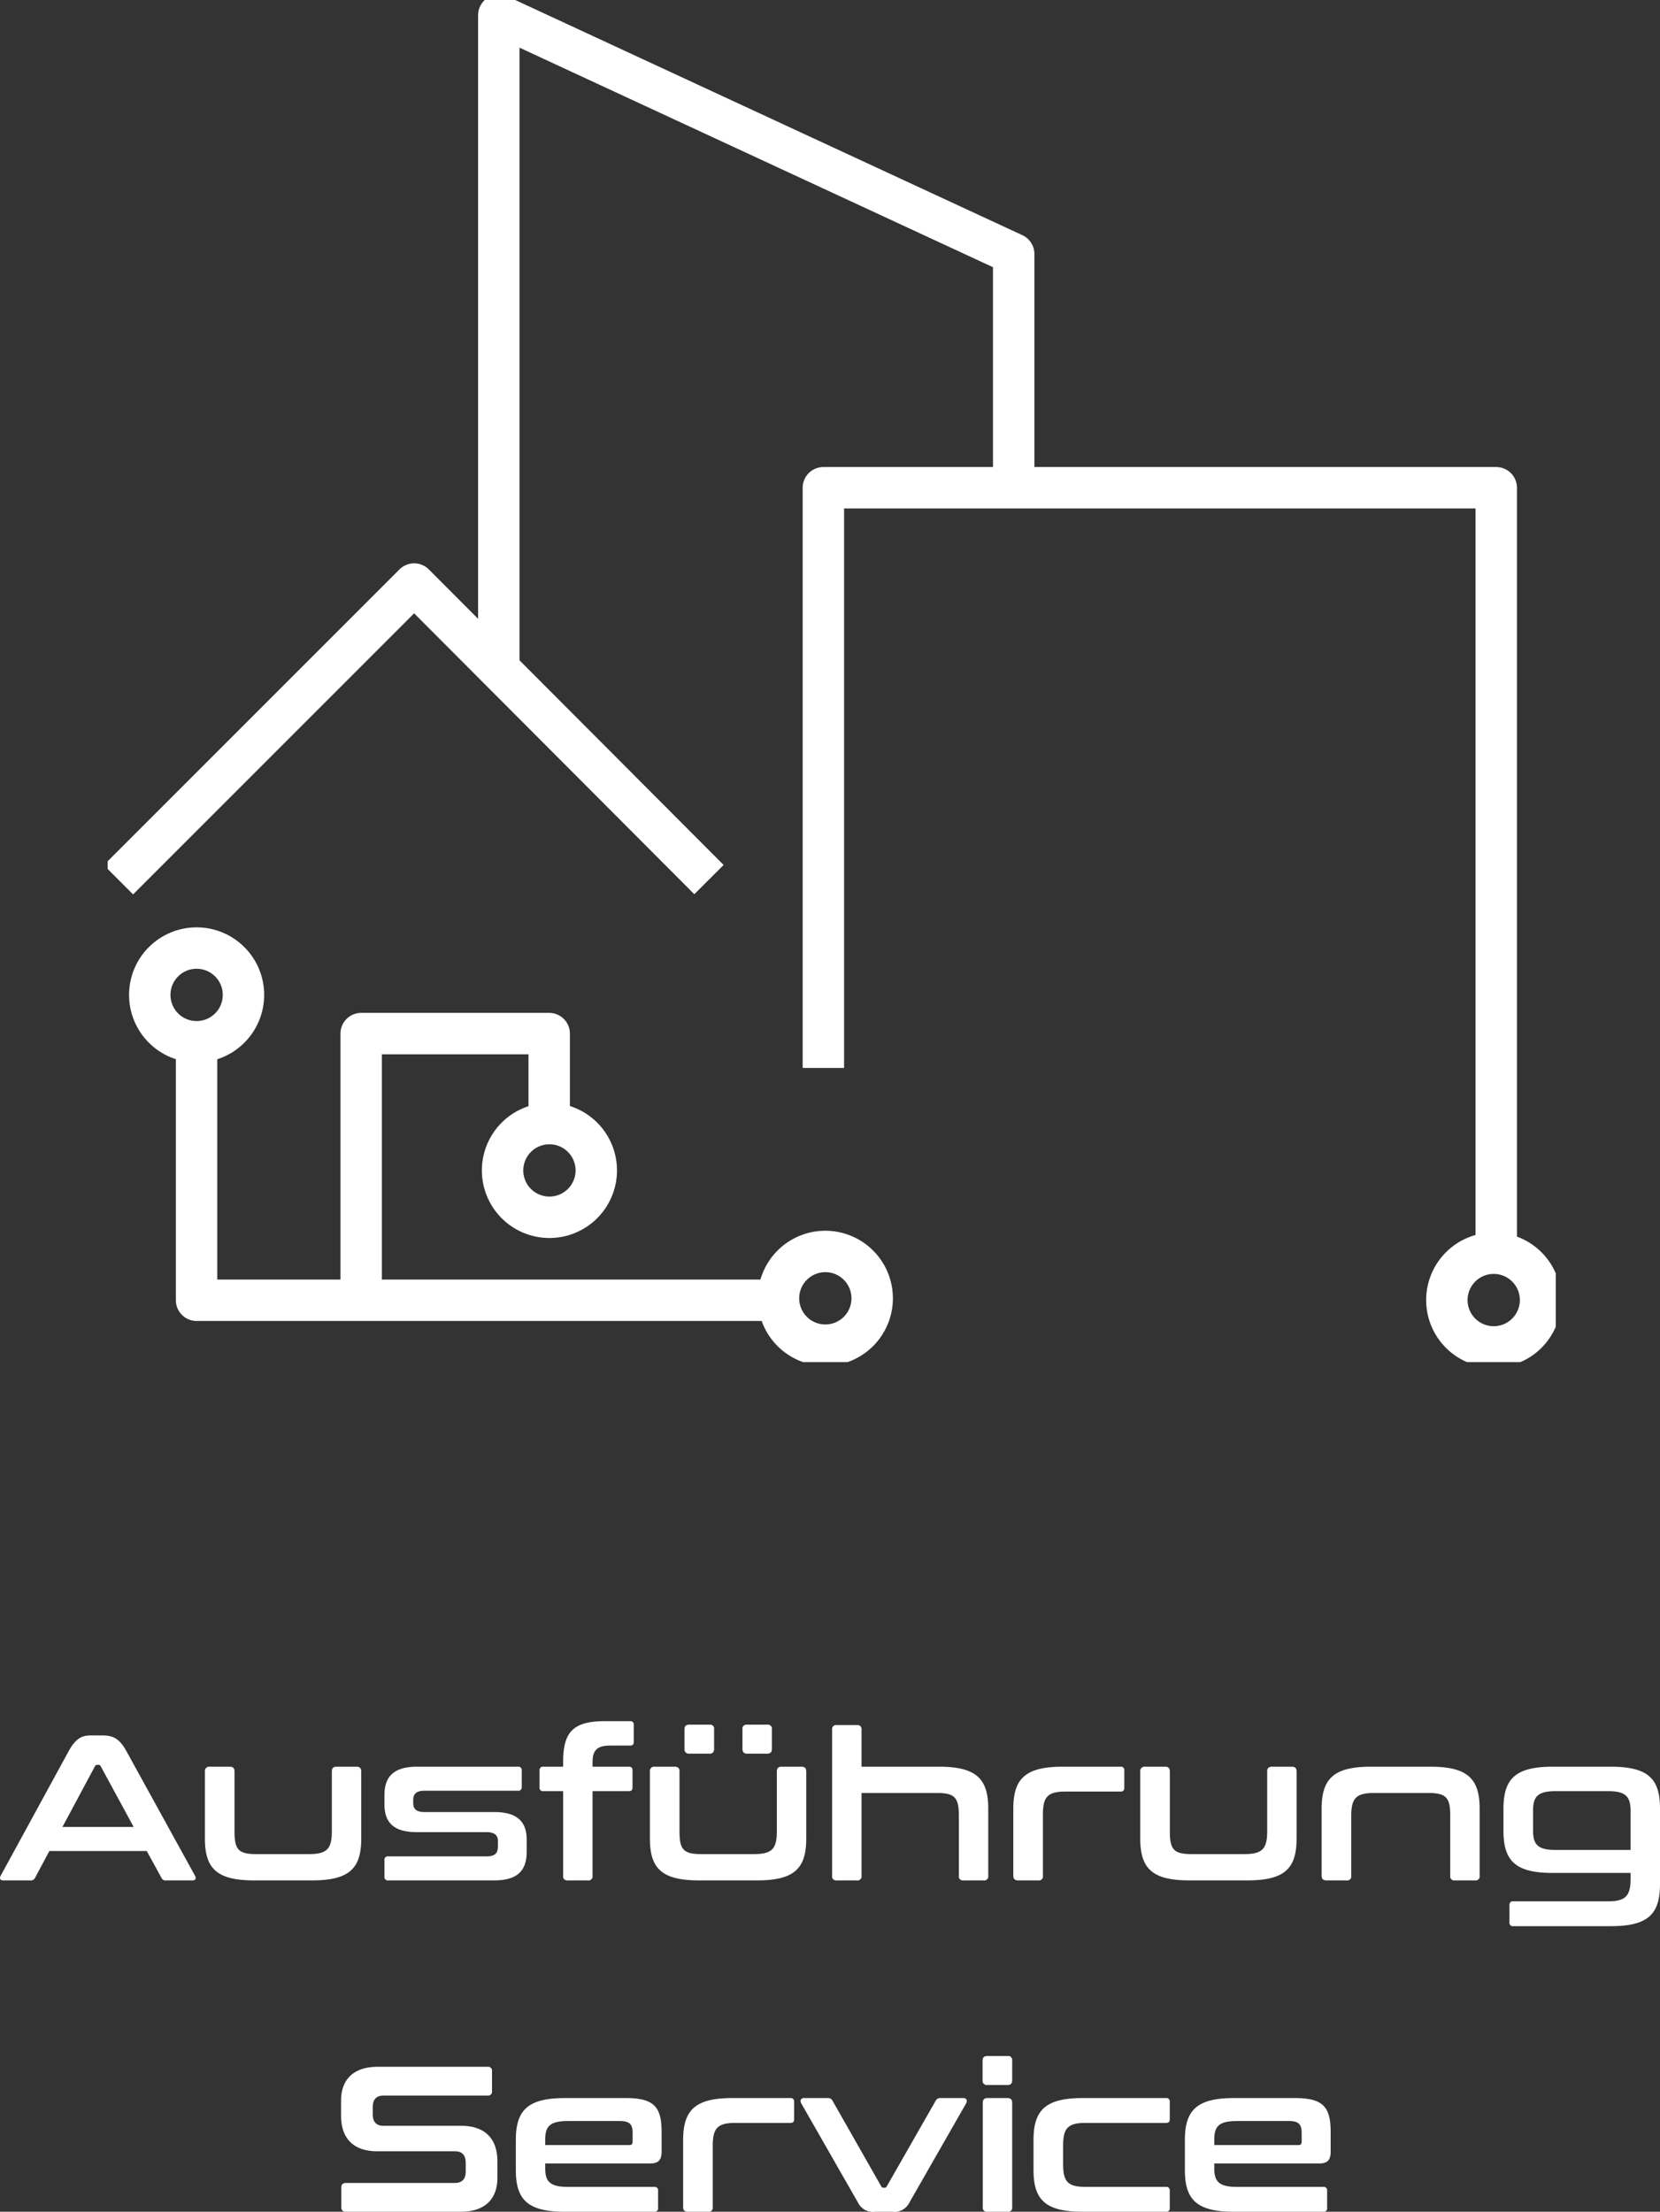
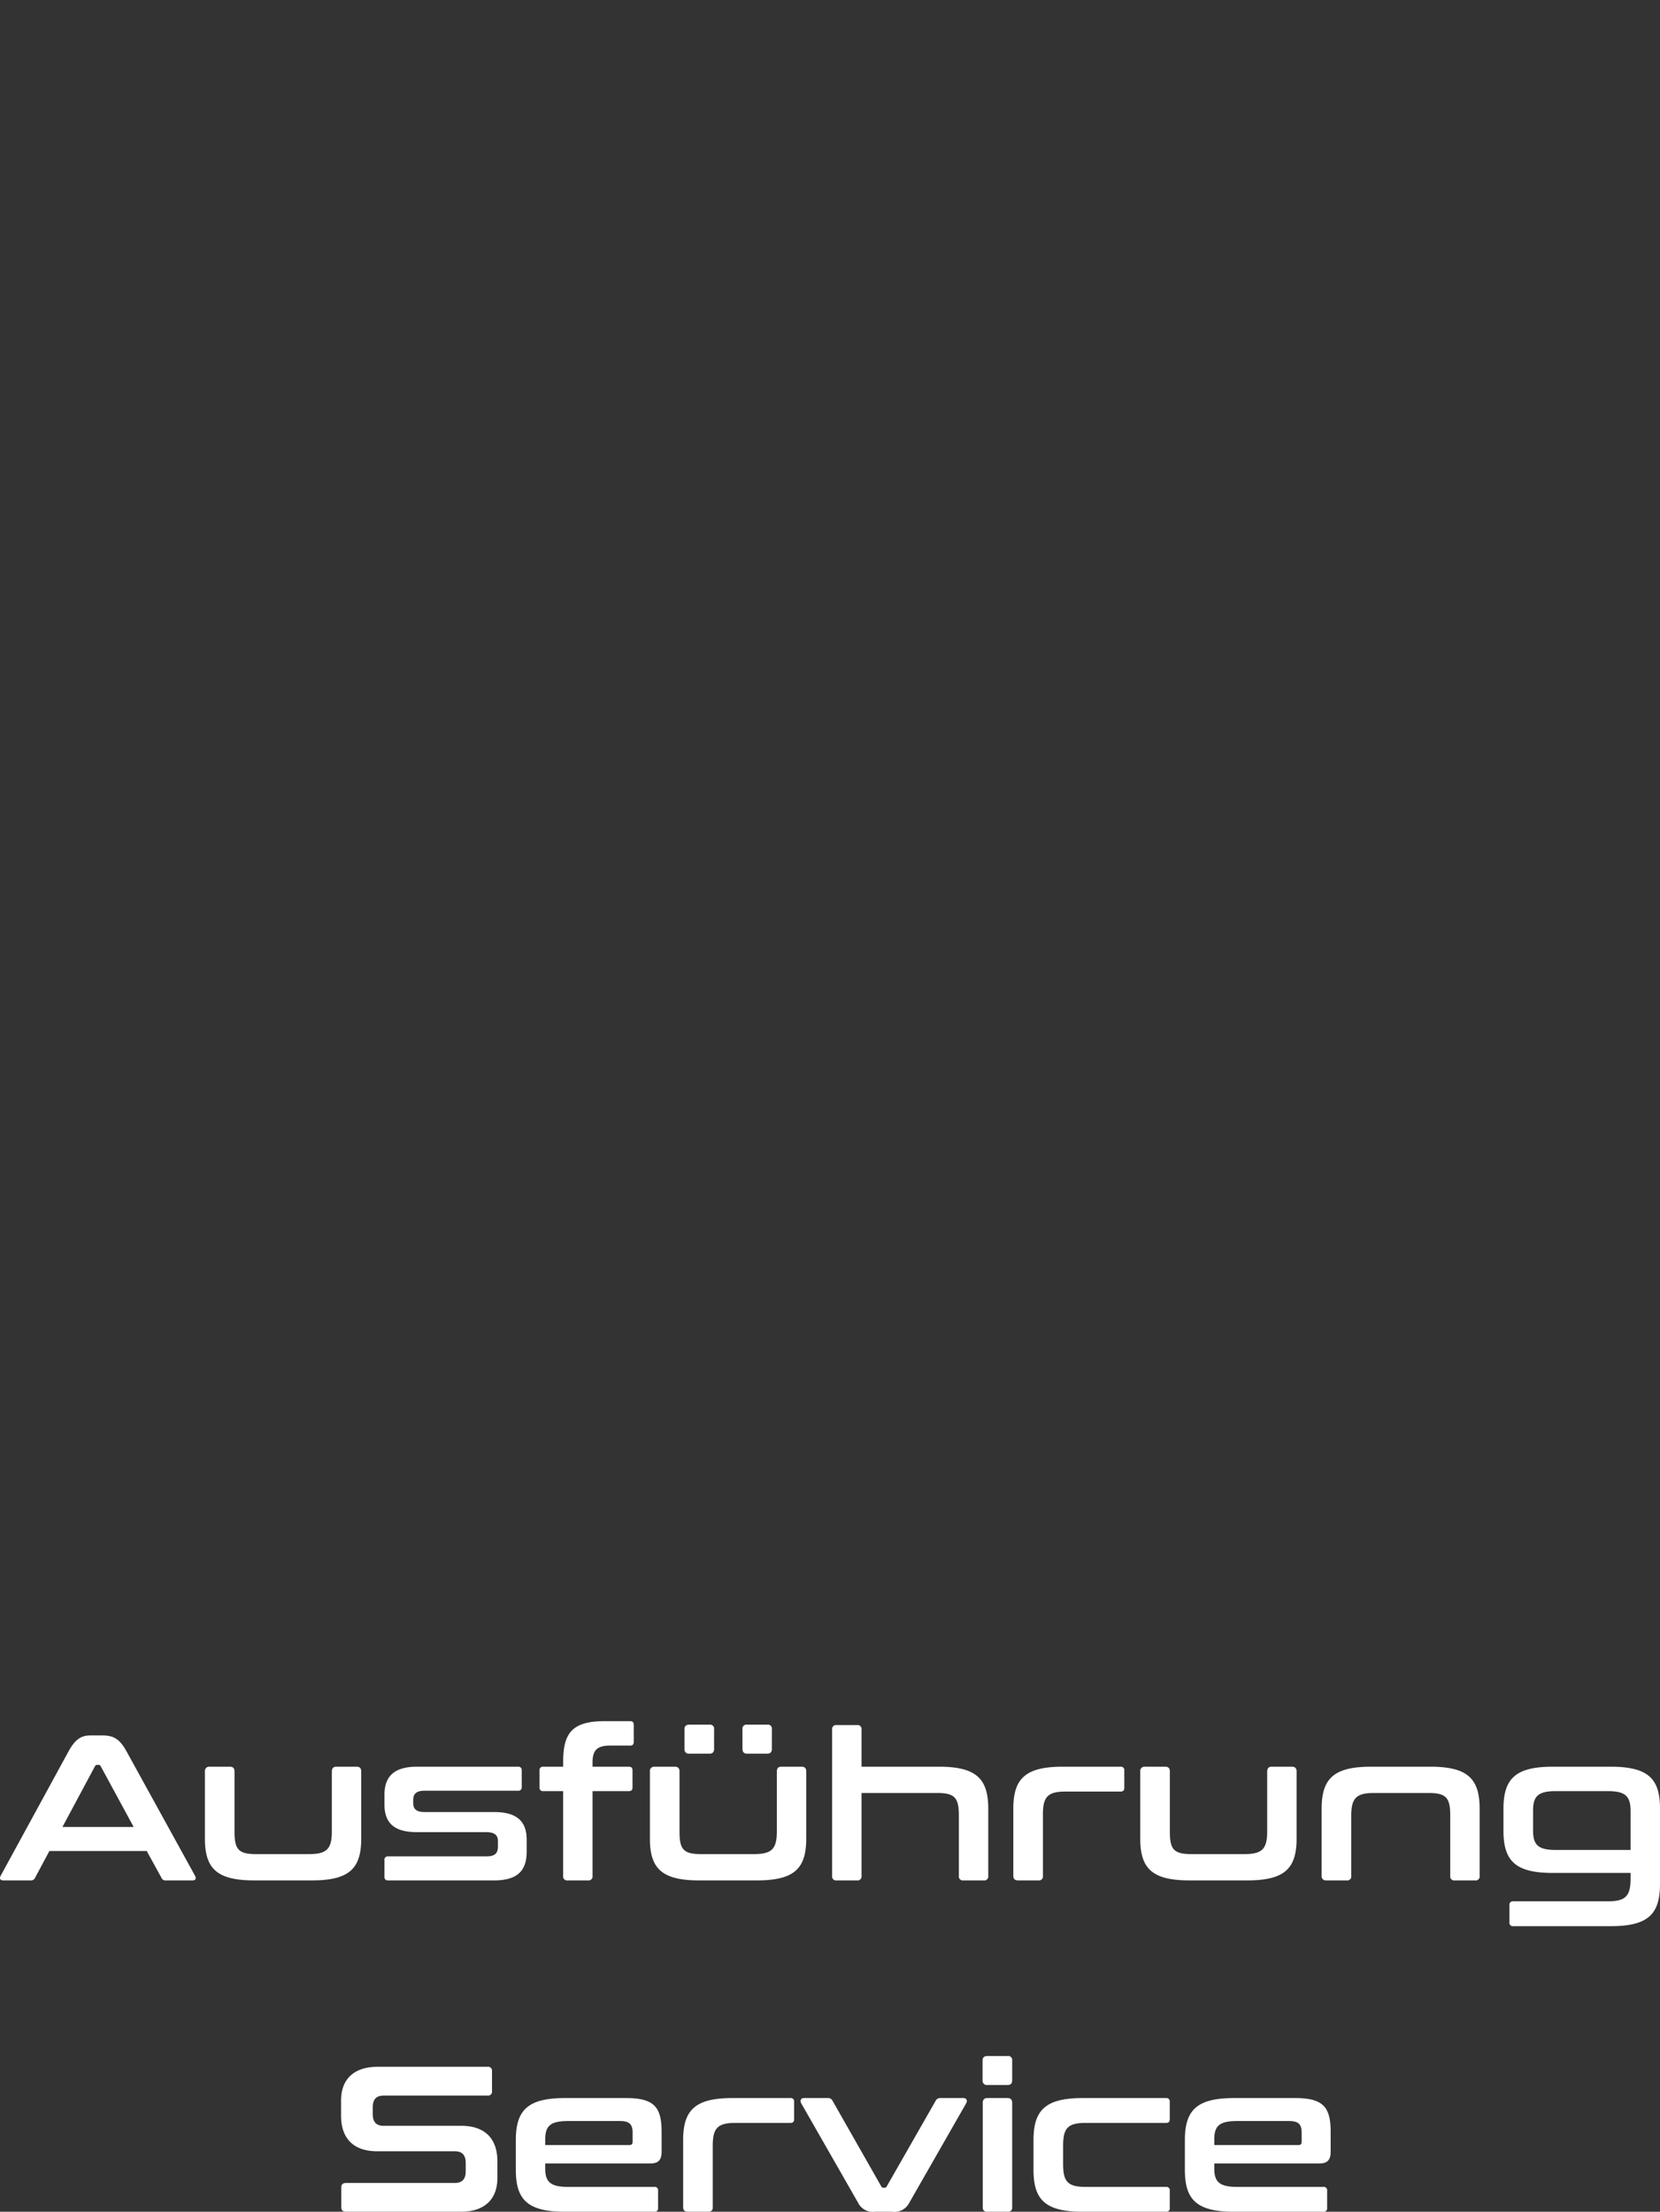
<svg xmlns="http://www.w3.org/2000/svg" width="200.413" height="267" viewBox="0 0 200.413 267">
  <rect x="0" y="0" width="200.413" height="267" fill="#333333" stroke="none" />
  <defs>
    <clipPath id="clip-path">
-       <rect id="Rechteck_5" data-name="Rechteck 5" width="174.831" height="164.435" fill="none" />
-     </clipPath>
+       </clipPath>
  </defs>
  <g id="Gruppe_14" data-name="Gruppe 14" transform="translate(-1326 -953)">
    <g id="Gruppe_11" data-name="Gruppe 11">
      <path id="Pfad_42" data-name="Pfad 42" d="M-89.875-17.5c-1.05,0-1.8.4-2.625,1.9L-100.7-.575c-.175.325-.1.575.325.575h3.25a.535.535,0,0,0,.575-.325l1.725-3.225h11.75L-81.3-.325A.518.518,0,0,0-80.725,0h3.175c.4,0,.475-.25.3-.575L-85.525-15.6c-.825-1.5-1.6-1.9-2.875-1.9Zm.55,3.725a.292.292,0,0,1,.275-.175h.15a.292.292,0,0,1,.275.175L-84.65-6.45h-8.6Zm13.85.05a.515.515,0,0,0-.575.575v8.1C-76.05-1.425-74.6,0-70.1,0h6.975c4.5,0,5.95-1.425,5.95-5.05v-8.1c0-.375-.175-.575-.55-.575h-2.45c-.375,0-.55.2-.55.575v7.225c0,2.1-.575,2.75-2.75,2.75H-69.9c-2.175,0-2.575-.65-2.575-2.75V-13.15c0-.375-.175-.575-.55-.575Zm25.025,0c-2.95,0-3.925,1.35-3.925,3.425v1.1c0,2.2,1.1,3.375,3.9,3.375h8.4c1.025,0,1.4.4,1.4,1.05V-4.1c0,.85-.375,1.2-1.4,1.2h-11.85a.4.4,0,0,0-.45.45v2a.4.4,0,0,0,.45.45h12.8c2.95,0,3.925-1.3,3.925-3.5V-4.9c0-2.15-1.1-3.35-3.9-3.35h-8.425c-1.025,0-1.375-.4-1.375-1.075V-9.7c0-.725.35-1.125,1.375-1.125H-38.25a.4.4,0,0,0,.45-.45v-2a.4.4,0,0,0-.45-.45Zm15.25,0a.4.4,0,0,0-.45.45v2.05a.4.4,0,0,0,.45.45h2.4V-.55a.48.48,0,0,0,.55.55h2.45a.48.48,0,0,0,.55-.55V-10.775h4.375c.325,0,.45-.15.45-.45v-2.05c0-.3-.125-.45-.45-.45H-29.25v-.525c0-1.375.475-2.025,2.1-2.025h2.425c.325,0,.45-.15.45-.45v-2.05c0-.3-.125-.45-.45-.45H-27.75c-4,0-5.05,1.45-5.05,4.975v.525Zm13.45,0a.515.515,0,0,0-.575.575v8.1c0,3.625,1.45,5.05,5.95,5.05H-9.4c4.5,0,5.95-1.425,5.95-5.05v-8.1c0-.375-.175-.575-.55-.575H-6.45c-.375,0-.55.2-.55.575v7.225c0,2.1-.575,2.75-2.75,2.75h-6.425c-2.175,0-2.575-.65-2.575-2.75V-13.15c0-.375-.175-.575-.55-.575ZM-10.6-18.8a.48.48,0,0,0-.55.55v2.375c0,.375.175.575.55.575h2.45c.375,0,.55-.2.55-.575V-18.25a.48.48,0,0,0-.55-.55Zm-6.975,0c-.375,0-.575.175-.575.55v2.375a.515.515,0,0,0,.575.575h2.45c.375,0,.55-.2.55-.575V-18.25a.48.48,0,0,0-.55-.55Zm17.8.05a.48.48,0,0,0-.55.55V-.55A.48.48,0,0,0,.225,0h2.45a.48.48,0,0,0,.55-.55v-10H12.4c2.15,0,2.575.65,2.575,2.75V-.55a.48.48,0,0,0,.55.55h2.45a.48.48,0,0,0,.55-.55v-8.1c0-3.625-1.45-5.075-5.95-5.075H3.225V-18.2a.48.48,0,0,0-.55-.55ZM27.5-13.725c-4.5,0-5.95,1.45-5.95,5.075v8.1c0,.375.2.55.575.55h2.45a.48.48,0,0,0,.55-.55V-7.975c0-2.1.575-2.75,2.725-2.75H34.5c.3,0,.45-.125.45-.45v-2.1a.4.4,0,0,0-.45-.45Zm9.95,0a.515.515,0,0,0-.575.575v8.1c0,3.625,1.45,5.05,5.95,5.05H49.8c4.5,0,5.95-1.425,5.95-5.05v-8.1c0-.375-.175-.575-.55-.575H52.75c-.375,0-.55.2-.55.575v7.225c0,2.1-.575,2.75-2.75,2.75H43.025c-2.175,0-2.575-.65-2.575-2.75V-13.15c0-.375-.175-.575-.55-.575Zm27.275,0c-4.5,0-5.95,1.45-5.95,5.075v8.1c0,.375.2.55.575.55H61.8a.48.48,0,0,0,.55-.55V-7.8c0-2.1.575-2.75,2.725-2.75h6.65c2.15,0,2.575.65,2.575,2.75V-.55a.48.48,0,0,0,.55.55H77.3a.48.48,0,0,0,.55-.55v-8.1c0-3.625-1.45-5.075-5.95-5.075Zm21.95,0c-4.5,0-5.95,1.45-5.95,5.1V-6c0,3.65,1.45,5.1,5.95,5.1h9.4v.65c0,2.125-.575,2.775-2.75,2.775H81.9a.4.4,0,0,0-.45.45v2.1a.4.4,0,0,0,.45.45H93.675c4.525,0,5.95-1.45,5.95-5.1v-9.1c0-3.6-1.425-5.05-5.95-5.05ZM84.3-6.025v-2.4c0-1.7.575-2.35,2.725-2.35h6.3c2.175,0,2.75.65,2.75,2.425v4.675h-9.05C84.875-3.675,84.3-4.325,84.3-6.025ZM-55.187,22.5c-3.025,0-4.425,1.65-4.425,4.075V28.4c0,2.75,1.5,4.3,4.375,4.3h9.375c.875,0,1.3.475,1.3,1.4v1.025c0,.875-.375,1.4-1.325,1.4H-59.012c-.375,0-.575.175-.575.55V39.45c0,.375.2.55.575.55h13.85c3.025,0,4.425-1.65,4.425-4.075v-2c0-2.75-1.5-4.3-4.375-4.3h-9.375c-.875,0-1.3-.475-1.3-1.4v-.85c0-.875.375-1.4,1.325-1.4h12.525a.48.48,0,0,0,.55-.55V23.05a.48.48,0,0,0-.55-.55Zm22.625,3.775c-4.5,0-5.95,1.45-5.95,5.075v3.6c0,3.625,1.45,5.05,5.95,5.05h10.775a.4.4,0,0,0,.45-.45v-2.1a.4.4,0,0,0-.45-.45H-32.212c-2.175,0-2.75-.65-2.75-2.225v-.6h12.625c.975,0,1.425-.35,1.425-1.425V30.375c0-3.025-.9-4.1-4.325-4.1Zm-2.4,5c0-1.6.575-2.225,2.75-2.225h6.275c1.15,0,1.525.4,1.525,1.425v1.05c0,.325-.125.425-.425.425H-34.962Zm22.6-5c-4.5,0-5.95,1.45-5.95,5.075v8.1c0,.375.2.55.575.55h2.45a.48.48,0,0,0,.55-.55V32.025c0-2.1.575-2.75,2.725-2.75h6.65c.3,0,.45-.125.45-.45v-2.1a.4.4,0,0,0-.45-.45Zm8.625,0c-.35,0-.5.3-.325.625l6.85,11.975A2,2,0,0,0,4.863,40h2.05a2.018,2.018,0,0,0,2.1-1.125L15.863,26.9c.175-.325.025-.625-.325-.625H12.763a.6.6,0,0,0-.6.35L6.263,36.95a.269.269,0,0,1-.275.15h-.1a.269.269,0,0,1-.275-.15L-.262,26.625a.586.586,0,0,0-.6-.35Zm22.15,0c-.375,0-.55.2-.55.575v12.6a.48.48,0,0,0,.55.55h2.45a.48.48,0,0,0,.55-.55V26.85c0-.375-.175-.575-.55-.575Zm0-5.075c-.375,0-.575.175-.575.55v2.375a.515.515,0,0,0,.575.575h2.45c.375,0,.55-.2.55-.575V21.75a.48.48,0,0,0-.55-.55Zm11.525,5.075c-4.5,0-5.95,1.45-5.95,5.075v3.6c0,3.625,1.45,5.05,5.95,5.05h10.05a.4.4,0,0,0,.45-.45v-2.1a.4.4,0,0,0-.45-.45h-9.7c-2.175,0-2.725-.65-2.725-2.75V32.025c0-2.1.55-2.75,2.725-2.75h9.7c.3,0,.45-.125.45-.45v-2.1a.4.4,0,0,0-.45-.45Zm18.275,0c-4.5,0-5.95,1.45-5.95,5.075v3.6c0,3.625,1.45,5.05,5.95,5.05H58.987a.4.4,0,0,0,.45-.45v-2.1a.4.4,0,0,0-.45-.45H48.563c-2.175,0-2.75-.65-2.75-2.225v-.6H58.438c.975,0,1.425-.35,1.425-1.425V30.375c0-3.025-.9-4.1-4.325-4.1Zm-2.4,5c0-1.6.575-2.225,2.75-2.225h6.275c1.15,0,1.525.4,1.525,1.425v1.05c0,.325-.125.425-.425.425H45.813Z" transform="translate(1426.788 1180)" fill="#fff" />
      <g id="Gruppe_13" data-name="Gruppe 13" transform="translate(1339 953)">
        <g id="Gruppe_12" data-name="Gruppe 12" clip-path="url(#clip-path)">
          <path id="Pfad_43" data-name="Pfad 43" d="M64.229,81.762V2.5l62.164,28.822V59.614" transform="translate(-17.01 -0.662)" fill="none" stroke="#fff" stroke-linejoin="round" stroke-width="5" />
-           <circle id="Ellipse_5" data-name="Ellipse 5" cx="5.656" cy="5.656" r="5.656" transform="translate(5.081 114.448)" fill="none" stroke="#fff" stroke-linecap="round" stroke-linejoin="round" stroke-width="5" />
          <path id="Pfad_44" data-name="Pfad 44" d="M70.509,184.5a5.656,5.656,0,1,1-5.656,5.656A5.658,5.658,0,0,1,70.509,184.5Z" transform="translate(-17.176 -48.863)" fill="none" stroke="#fff" stroke-linecap="round" stroke-linejoin="round" stroke-width="5" />
          <path id="Pfad_45" data-name="Pfad 45" d="M115.819,205.5a5.656,5.656,0,1,1-5.656,5.656A5.658,5.658,0,0,1,115.819,205.5Z" transform="translate(-29.176 -54.425)" fill="none" stroke="#fff" stroke-linecap="round" stroke-linejoin="round" stroke-width="5" />
          <path id="Pfad_46" data-name="Pfad 46" d="M198.771,172.925V80.091H117.534v70.043" transform="translate(-31.128 -21.211)" fill="none" stroke="#fff" stroke-linejoin="round" stroke-width="5" />
          <path id="Pfad_47" data-name="Pfad 47" d="M225.583,205.787a5.656,5.656,0,1,1-5.656,5.656A5.658,5.658,0,0,1,225.583,205.787Z" transform="translate(-58.246 -54.501)" fill="none" stroke="#fff" stroke-linecap="round" stroke-linejoin="round" stroke-width="5" />
-           <path id="Pfad_48" data-name="Pfad 48" d="M1.768,131.6l35.7-35.7L73.062,131.58" transform="translate(-0.468 -25.397)" fill="none" stroke="#fff" stroke-linejoin="round" stroke-width="5" />
          <path id="Pfad_49" data-name="Pfad 49" d="M14.6,171.065v31.206H85.37" transform="translate(-3.868 -45.305)" fill="none" stroke="#fff" stroke-linejoin="round" stroke-width="5" />
-           <path id="Pfad_50" data-name="Pfad 50" d="M41.629,199.852V169.724h22.7v10.863" transform="translate(-11.025 -44.95)" fill="none" stroke="#fff" stroke-linecap="round" stroke-linejoin="round" stroke-width="5" />
        </g>
      </g>
    </g>
  </g>
</svg>